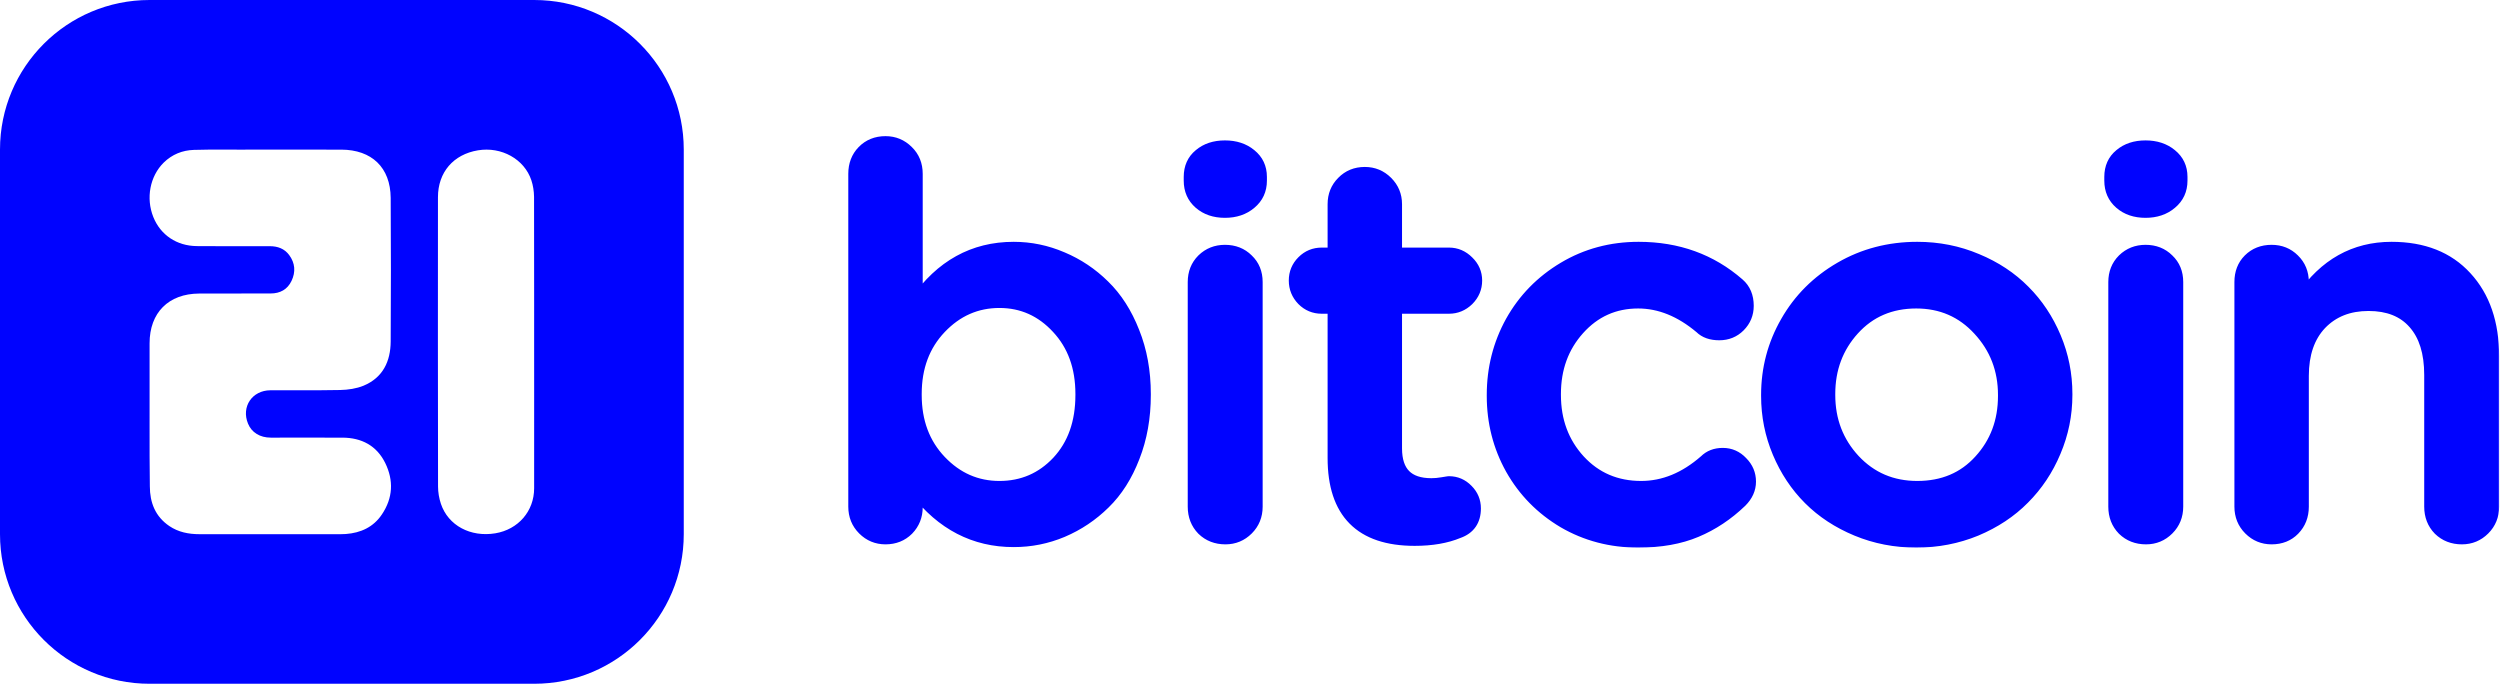
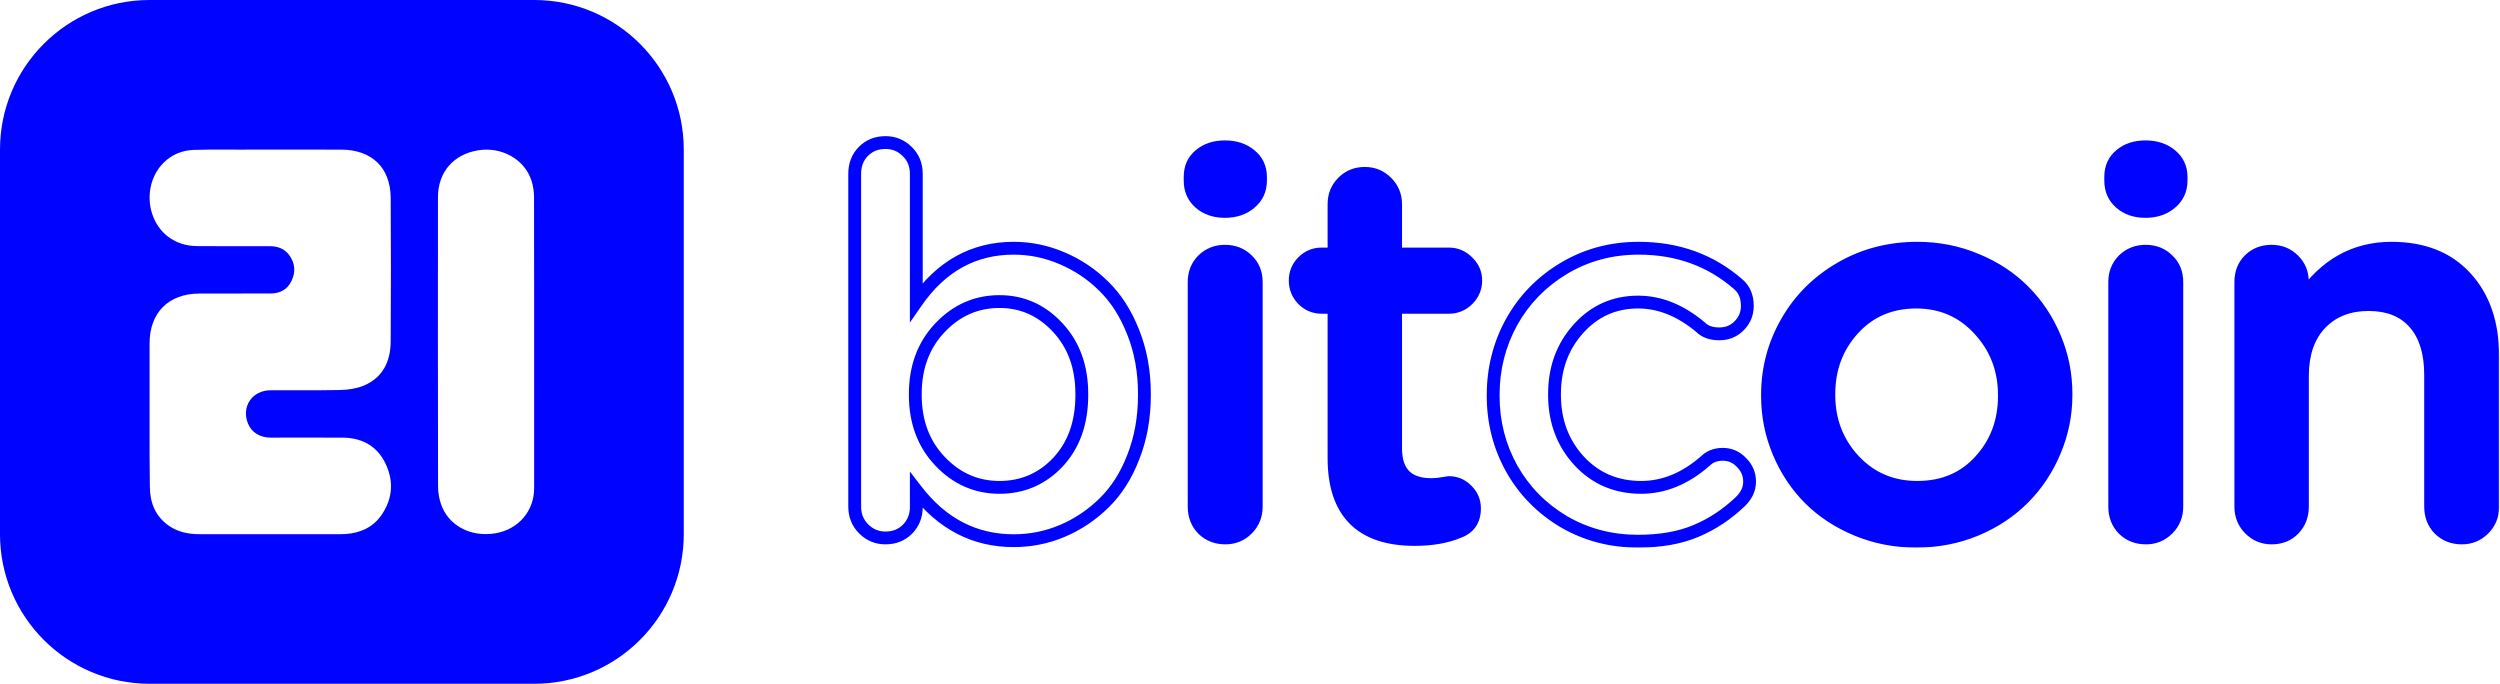
<svg xmlns="http://www.w3.org/2000/svg" width="585" height="160" viewBox="0 0 585 160" fill="none">
  <path fill-rule="evenodd" clip-rule="evenodd" d="M35 0C15.67 0 0 15.67 0 35V125C0 144.33 15.67 160 35 160H125C144.33 160 160 144.33 160 125V35C160 15.67 144.33 0 125 0H35ZM35.002 80.322V96.896C35.002 97.835 35.002 98.774 35.001 99.713C34.998 104.406 34.995 109.098 35.063 113.775C35.063 117.604 36.339 120.866 39.621 123.095C41.748 124.534 44.159 125 46.671 125H79.752C80.157 125 80.542 124.98 80.927 124.959C84.431 124.696 87.389 123.338 89.374 120.36C91.947 116.53 92.149 112.437 90.144 108.344C88.138 104.272 84.613 102.428 80.136 102.408C76.41 102.394 72.692 102.399 68.972 102.403C67.11 102.405 65.248 102.408 63.383 102.408C60.831 102.408 58.886 101.212 58.035 99.125C56.415 95.194 58.987 91.344 63.282 91.324C65.401 91.308 67.518 91.314 69.633 91.32C72.957 91.329 76.28 91.338 79.61 91.263C81.453 91.223 83.398 90.939 85.079 90.25C89.597 88.366 91.4 84.556 91.42 79.876C91.481 68.671 91.501 57.486 91.42 46.281C91.359 39.209 87.004 35.035 79.853 35.015C74.478 35.002 69.103 35.006 63.728 35.011C61.04 35.013 58.353 35.015 55.665 35.015C54.81 35.015 53.955 35.011 53.098 35.008L53.096 35.008C50.522 34.996 47.942 34.985 45.374 35.076C42.68 35.157 40.269 36.13 38.304 38.054C35.083 41.236 34.111 46.362 35.873 50.779C37.555 54.974 41.343 57.547 46.063 57.587C50.332 57.618 54.602 57.614 58.871 57.61C60.294 57.609 61.717 57.608 63.14 57.608C64.963 57.608 66.564 58.175 67.678 59.695C69.055 61.559 69.218 63.626 68.225 65.713C67.273 67.739 65.531 68.671 63.343 68.671C60.547 68.681 57.757 68.681 54.967 68.681H54.961C52.172 68.681 49.383 68.681 46.59 68.691C39.439 68.732 35.002 73.169 35.002 80.322ZM124.992 91.444C124.99 87.642 124.988 83.839 124.988 80.037C124.988 77.2 124.989 74.364 124.99 71.529C124.994 63.026 124.998 54.531 124.968 46.036C124.947 44.74 124.745 43.402 124.34 42.187C122.699 37.222 117.31 34.264 111.841 35.176C106.087 36.128 102.482 40.322 102.482 46.138C102.461 68.69 102.461 91.262 102.502 113.834C102.502 115.192 102.745 116.61 103.17 117.887C104.872 122.972 110.098 125.748 115.892 124.796C121.26 123.904 124.988 119.629 124.988 114.26C125.001 106.654 124.997 99.049 124.992 91.444Z" fill="#0003FF" />
  <mask id="path-2-outside-1_16_918" maskUnits="userSpaceOnUse" x="198" y="31.359" width="387" height="97" fill="black">
    <rect fill="white" x="198" y="31.359" width="387" height="97" />
    <path d="M200 118.555V40.684C200 38.574 200.664 36.836 201.992 35.469C203.359 34.062 205.098 33.359 207.207 33.359C209.199 33.359 210.898 34.062 212.305 35.469C213.711 36.836 214.414 38.574 214.414 40.684V70.684C220.234 62.285 227.832 58.086 237.207 58.086C241.113 58.086 244.883 58.867 248.516 60.43C252.148 61.953 255.391 64.121 258.242 66.934C261.133 69.746 263.438 73.34 265.156 77.715C266.914 82.09 267.793 86.914 267.793 92.188V92.422C267.793 97.695 266.934 102.52 265.215 106.895C263.535 111.27 261.25 114.863 258.359 117.676C255.508 120.488 252.246 122.676 248.574 124.238C244.941 125.762 241.152 126.523 237.207 126.523C228.066 126.523 220.469 122.598 214.414 114.746V118.672C214.414 120.703 213.73 122.422 212.363 123.828C210.996 125.195 209.277 125.879 207.207 125.879C205.215 125.879 203.516 125.176 202.109 123.77C200.703 122.363 200 120.625 200 118.555ZM233.867 114.043C239.297 114.043 243.867 112.07 247.578 108.125C251.289 104.141 253.145 98.906 253.145 92.422V92.188C253.145 85.859 251.27 80.684 247.52 76.66C243.77 72.598 239.219 70.566 233.867 70.566C228.477 70.566 223.848 72.598 219.98 76.66C216.113 80.723 214.18 85.898 214.18 92.188V92.422C214.18 98.711 216.113 103.887 219.98 107.949C223.848 112.012 228.477 114.043 233.867 114.043Z" />
-     <path d="M278.492 42.266V41.387C278.492 39.238 279.254 37.539 280.777 36.289C282.301 35 284.254 34.355 286.637 34.355C289.02 34.355 290.992 35 292.555 36.289C294.156 37.578 294.957 39.277 294.957 41.387V42.266C294.957 44.414 294.156 46.152 292.555 47.48C290.992 48.809 289.02 49.473 286.637 49.473C284.254 49.473 282.301 48.809 280.777 47.48C279.254 46.152 278.492 44.414 278.492 42.266ZM279.43 118.555V65.996C279.43 63.926 280.113 62.207 281.48 60.84C282.887 59.473 284.605 58.789 286.637 58.789C288.746 58.789 290.484 59.473 291.852 60.84C293.258 62.168 293.961 63.887 293.961 65.996V118.555C293.961 120.625 293.258 122.363 291.852 123.77C290.445 125.176 288.746 125.879 286.754 125.879C284.645 125.879 282.887 125.195 281.48 123.828C280.113 122.422 279.43 120.664 279.43 118.555Z" />
-     <path d="M331.027 126.23C318.449 126.23 312.16 119.883 312.16 107.188V71.914H309.289C307.57 71.914 306.105 71.309 304.895 70.098C303.684 68.848 303.078 67.363 303.078 65.644C303.078 63.926 303.684 62.461 304.895 61.25C306.105 60.039 307.57 59.434 309.289 59.434H312.16V47.773C312.16 45.742 312.844 44.043 314.211 42.676C315.578 41.27 317.297 40.566 319.367 40.566C321.359 40.566 323.059 41.27 324.465 42.676C325.871 44.082 326.574 45.781 326.574 47.773V59.434H339.055C340.734 59.434 342.199 60.059 343.449 61.309C344.699 62.52 345.324 63.965 345.324 65.644C345.324 67.363 344.699 68.848 343.449 70.098C342.199 71.309 340.734 71.914 339.055 71.914H326.574V104.902C326.574 110.566 329.367 113.398 334.953 113.398C335.773 113.398 336.633 113.32 337.531 113.164C338.469 113.008 338.977 112.93 339.055 112.93C340.695 112.93 342.102 113.535 343.273 114.746C344.445 115.918 345.031 117.324 345.031 118.965C345.031 121.738 343.762 123.574 341.223 124.473C338.41 125.645 335.012 126.23 331.027 126.23Z" />
    <path d="M383.328 126.641C376.961 126.641 371.16 125.117 365.926 122.07C360.73 118.984 356.668 114.844 353.738 109.648C350.848 104.453 349.402 98.789 349.402 92.656V92.422C349.402 86.25 350.848 80.547 353.738 75.312C356.668 70.078 360.75 65.898 365.984 62.773C371.219 59.648 377.039 58.086 383.445 58.086C392.547 58.086 400.32 60.898 406.766 66.523C408.172 67.734 408.875 69.414 408.875 71.562C408.875 73.398 408.23 74.961 406.941 76.25C405.691 77.5 404.148 78.125 402.312 78.125C400.438 78.125 398.992 77.617 397.977 76.602C393.289 72.656 388.406 70.684 383.328 70.684C377.742 70.684 373.074 72.773 369.324 76.953C365.613 81.094 363.758 86.172 363.758 92.188V92.422C363.758 98.516 365.672 103.652 369.5 107.832C373.328 111.973 378.172 114.043 384.031 114.043C389.344 114.043 394.344 111.992 399.031 107.891C400.086 106.836 401.453 106.309 403.133 106.309C404.852 106.309 406.316 106.953 407.527 108.242C408.777 109.492 409.402 110.977 409.402 112.695C409.402 114.375 408.719 115.898 407.352 117.266C404.188 120.312 400.691 122.637 396.863 124.238C393.074 125.84 388.562 126.641 383.328 126.641Z" />
    <path d="M462.348 123.945C457.973 125.742 453.324 126.641 448.402 126.641C443.48 126.641 438.852 125.742 434.516 123.945C430.18 122.148 426.488 119.727 423.441 116.68C420.395 113.633 417.992 110.02 416.234 105.84C414.477 101.66 413.598 97.266 413.598 92.656V92.422C413.598 86.289 415.102 80.606 418.109 75.371C421.117 70.098 425.316 65.898 430.707 62.773C436.098 59.648 442.074 58.086 448.637 58.086C453.559 58.086 458.188 59.004 462.523 60.84C466.859 62.637 470.551 65.078 473.598 68.164C476.645 71.211 479.047 74.824 480.805 79.004C482.562 83.184 483.441 87.578 483.441 92.188V92.422C483.441 97.031 482.543 101.445 480.746 105.664C478.988 109.844 476.566 113.477 473.48 116.562C470.434 119.648 466.723 122.109 462.348 123.945ZM448.637 114.043C454.691 114.043 459.594 111.973 463.344 107.832C467.133 103.691 469.027 98.633 469.027 92.656V92.422C469.027 86.445 467.055 81.328 463.109 77.07C459.203 72.812 454.301 70.684 448.402 70.684C442.387 70.684 437.465 72.793 433.637 77.012C429.848 81.191 427.953 86.25 427.953 92.188V92.422C427.953 98.398 429.906 103.496 433.812 107.715C437.758 111.934 442.699 114.043 448.637 114.043Z" />
    <path d="M493.906 42.266V41.387C493.906 39.238 494.668 37.539 496.191 36.289C497.715 35 499.668 34.355 502.051 34.355C504.434 34.355 506.406 35 507.969 36.289C509.57 37.578 510.371 39.277 510.371 41.387V42.266C510.371 44.414 509.57 46.152 507.969 47.48C506.406 48.809 504.434 49.473 502.051 49.473C499.668 49.473 497.715 48.809 496.191 47.48C494.668 46.152 493.906 44.414 493.906 42.266ZM494.844 118.555V65.996C494.844 63.926 495.527 62.207 496.895 60.84C498.301 59.473 500.02 58.789 502.051 58.789C504.16 58.789 505.898 59.473 507.266 60.84C508.672 62.168 509.375 63.887 509.375 65.996V118.555C509.375 120.625 508.672 122.363 507.266 123.77C505.859 125.176 504.16 125.879 502.168 125.879C500.059 125.879 498.301 125.195 496.895 123.828C495.527 122.422 494.844 120.664 494.844 118.555Z" />
    <path d="M524.352 118.555V65.996C524.352 63.887 525.016 62.168 526.344 60.84C527.711 59.473 529.449 58.789 531.559 58.789C533.59 58.789 535.289 59.473 536.656 60.84C538.062 62.207 538.766 63.926 538.766 65.996V69.746C544.039 61.973 550.992 58.086 559.625 58.086C567.008 58.086 572.789 60.371 576.969 64.941C581.188 69.512 583.297 75.664 583.297 83.398V118.555C583.297 120.625 582.594 122.363 581.188 123.77C579.781 125.176 578.082 125.879 576.09 125.879C573.98 125.879 572.223 125.195 570.816 123.828C569.449 122.422 568.766 120.664 568.766 118.555V87.734C568.766 82.461 567.496 78.398 564.957 75.547C562.457 72.695 558.883 71.269 554.234 71.269C549.586 71.269 545.836 72.754 542.984 75.723C540.172 78.691 538.766 82.773 538.766 87.969V118.555C538.766 120.664 538.082 122.422 536.715 123.828C535.387 125.195 533.668 125.879 531.559 125.879C529.566 125.879 527.867 125.176 526.461 123.77C525.055 122.363 524.352 120.625 524.352 118.555Z" />
  </mask>
-   <path d="M200 118.555V40.684C200 38.574 200.664 36.836 201.992 35.469C203.359 34.062 205.098 33.359 207.207 33.359C209.199 33.359 210.898 34.062 212.305 35.469C213.711 36.836 214.414 38.574 214.414 40.684V70.684C220.234 62.285 227.832 58.086 237.207 58.086C241.113 58.086 244.883 58.867 248.516 60.43C252.148 61.953 255.391 64.121 258.242 66.934C261.133 69.746 263.438 73.34 265.156 77.715C266.914 82.09 267.793 86.914 267.793 92.188V92.422C267.793 97.695 266.934 102.52 265.215 106.895C263.535 111.27 261.25 114.863 258.359 117.676C255.508 120.488 252.246 122.676 248.574 124.238C244.941 125.762 241.152 126.523 237.207 126.523C228.066 126.523 220.469 122.598 214.414 114.746V118.672C214.414 120.703 213.73 122.422 212.363 123.828C210.996 125.195 209.277 125.879 207.207 125.879C205.215 125.879 203.516 125.176 202.109 123.77C200.703 122.363 200 120.625 200 118.555ZM233.867 114.043C239.297 114.043 243.867 112.07 247.578 108.125C251.289 104.141 253.145 98.906 253.145 92.422V92.188C253.145 85.859 251.27 80.684 247.52 76.66C243.77 72.598 239.219 70.566 233.867 70.566C228.477 70.566 223.848 72.598 219.98 76.66C216.113 80.723 214.18 85.898 214.18 92.188V92.422C214.18 98.711 216.113 103.887 219.98 107.949C223.848 112.012 228.477 114.043 233.867 114.043Z" fill="#0003FF" />
  <path d="M278.492 42.266V41.387C278.492 39.238 279.254 37.539 280.777 36.289C282.301 35 284.254 34.355 286.637 34.355C289.02 34.355 290.992 35 292.555 36.289C294.156 37.578 294.957 39.277 294.957 41.387V42.266C294.957 44.414 294.156 46.152 292.555 47.48C290.992 48.809 289.02 49.473 286.637 49.473C284.254 49.473 282.301 48.809 280.777 47.48C279.254 46.152 278.492 44.414 278.492 42.266ZM279.43 118.555V65.996C279.43 63.926 280.113 62.207 281.48 60.84C282.887 59.473 284.605 58.789 286.637 58.789C288.746 58.789 290.484 59.473 291.852 60.84C293.258 62.168 293.961 63.887 293.961 65.996V118.555C293.961 120.625 293.258 122.363 291.852 123.77C290.445 125.176 288.746 125.879 286.754 125.879C284.645 125.879 282.887 125.195 281.48 123.828C280.113 122.422 279.43 120.664 279.43 118.555Z" fill="#0003FF" />
  <path d="M331.027 126.23C318.449 126.23 312.16 119.883 312.16 107.188V71.914H309.289C307.57 71.914 306.105 71.309 304.895 70.098C303.684 68.848 303.078 67.363 303.078 65.644C303.078 63.926 303.684 62.461 304.895 61.25C306.105 60.039 307.57 59.434 309.289 59.434H312.16V47.773C312.16 45.742 312.844 44.043 314.211 42.676C315.578 41.27 317.297 40.566 319.367 40.566C321.359 40.566 323.059 41.27 324.465 42.676C325.871 44.082 326.574 45.781 326.574 47.773V59.434H339.055C340.734 59.434 342.199 60.059 343.449 61.309C344.699 62.52 345.324 63.965 345.324 65.644C345.324 67.363 344.699 68.848 343.449 70.098C342.199 71.309 340.734 71.914 339.055 71.914H326.574V104.902C326.574 110.566 329.367 113.398 334.953 113.398C335.773 113.398 336.633 113.32 337.531 113.164C338.469 113.008 338.977 112.93 339.055 112.93C340.695 112.93 342.102 113.535 343.273 114.746C344.445 115.918 345.031 117.324 345.031 118.965C345.031 121.738 343.762 123.574 341.223 124.473C338.41 125.645 335.012 126.23 331.027 126.23Z" fill="#0003FF" />
-   <path d="M383.328 126.641C376.961 126.641 371.16 125.117 365.926 122.07C360.73 118.984 356.668 114.844 353.738 109.648C350.848 104.453 349.402 98.789 349.402 92.656V92.422C349.402 86.25 350.848 80.547 353.738 75.312C356.668 70.078 360.75 65.898 365.984 62.773C371.219 59.648 377.039 58.086 383.445 58.086C392.547 58.086 400.32 60.898 406.766 66.523C408.172 67.734 408.875 69.414 408.875 71.562C408.875 73.398 408.23 74.961 406.941 76.25C405.691 77.5 404.148 78.125 402.312 78.125C400.438 78.125 398.992 77.617 397.977 76.602C393.289 72.656 388.406 70.684 383.328 70.684C377.742 70.684 373.074 72.773 369.324 76.953C365.613 81.094 363.758 86.172 363.758 92.188V92.422C363.758 98.516 365.672 103.652 369.5 107.832C373.328 111.973 378.172 114.043 384.031 114.043C389.344 114.043 394.344 111.992 399.031 107.891C400.086 106.836 401.453 106.309 403.133 106.309C404.852 106.309 406.316 106.953 407.527 108.242C408.777 109.492 409.402 110.977 409.402 112.695C409.402 114.375 408.719 115.898 407.352 117.266C404.188 120.312 400.691 122.637 396.863 124.238C393.074 125.84 388.562 126.641 383.328 126.641Z" fill="#0003FF" />
  <path d="M462.348 123.945C457.973 125.742 453.324 126.641 448.402 126.641C443.48 126.641 438.852 125.742 434.516 123.945C430.18 122.148 426.488 119.727 423.441 116.68C420.395 113.633 417.992 110.02 416.234 105.84C414.477 101.66 413.598 97.266 413.598 92.656V92.422C413.598 86.289 415.102 80.606 418.109 75.371C421.117 70.098 425.316 65.898 430.707 62.773C436.098 59.648 442.074 58.086 448.637 58.086C453.559 58.086 458.188 59.004 462.523 60.84C466.859 62.637 470.551 65.078 473.598 68.164C476.645 71.211 479.047 74.824 480.805 79.004C482.562 83.184 483.441 87.578 483.441 92.188V92.422C483.441 97.031 482.543 101.445 480.746 105.664C478.988 109.844 476.566 113.477 473.48 116.562C470.434 119.648 466.723 122.109 462.348 123.945ZM448.637 114.043C454.691 114.043 459.594 111.973 463.344 107.832C467.133 103.691 469.027 98.633 469.027 92.656V92.422C469.027 86.445 467.055 81.328 463.109 77.07C459.203 72.812 454.301 70.684 448.402 70.684C442.387 70.684 437.465 72.793 433.637 77.012C429.848 81.191 427.953 86.25 427.953 92.188V92.422C427.953 98.398 429.906 103.496 433.812 107.715C437.758 111.934 442.699 114.043 448.637 114.043Z" fill="#0003FF" />
  <path d="M493.906 42.266V41.387C493.906 39.238 494.668 37.539 496.191 36.289C497.715 35 499.668 34.355 502.051 34.355C504.434 34.355 506.406 35 507.969 36.289C509.57 37.578 510.371 39.277 510.371 41.387V42.266C510.371 44.414 509.57 46.152 507.969 47.48C506.406 48.809 504.434 49.473 502.051 49.473C499.668 49.473 497.715 48.809 496.191 47.48C494.668 46.152 493.906 44.414 493.906 42.266ZM494.844 118.555V65.996C494.844 63.926 495.527 62.207 496.895 60.84C498.301 59.473 500.02 58.789 502.051 58.789C504.16 58.789 505.898 59.473 507.266 60.84C508.672 62.168 509.375 63.887 509.375 65.996V118.555C509.375 120.625 508.672 122.363 507.266 123.77C505.859 125.176 504.16 125.879 502.168 125.879C500.059 125.879 498.301 125.195 496.895 123.828C495.527 122.422 494.844 120.664 494.844 118.555Z" fill="#0003FF" />
  <path d="M524.352 118.555V65.996C524.352 63.887 525.016 62.168 526.344 60.84C527.711 59.473 529.449 58.789 531.559 58.789C533.59 58.789 535.289 59.473 536.656 60.84C538.062 62.207 538.766 63.926 538.766 65.996V69.746C544.039 61.973 550.992 58.086 559.625 58.086C567.008 58.086 572.789 60.371 576.969 64.941C581.188 69.512 583.297 75.664 583.297 83.398V118.555C583.297 120.625 582.594 122.363 581.188 123.77C579.781 125.176 578.082 125.879 576.09 125.879C573.98 125.879 572.223 125.195 570.816 123.828C569.449 122.422 568.766 120.664 568.766 118.555V87.734C568.766 82.461 567.496 78.398 564.957 75.547C562.457 72.695 558.883 71.269 554.234 71.269C549.586 71.269 545.836 72.754 542.984 75.723C540.172 78.691 538.766 82.773 538.766 87.969V118.555C538.766 120.664 538.082 122.422 536.715 123.828C535.387 125.195 533.668 125.879 531.559 125.879C529.566 125.879 527.867 125.176 526.461 123.77C525.055 122.363 524.352 120.625 524.352 118.555Z" fill="#0003FF" />
  <path d="M201.992 35.469L200.917 34.423L200.916 34.424L201.992 35.469ZM212.305 35.469L211.244 36.529L211.251 36.537L211.259 36.544L212.305 35.469ZM214.414 70.684H212.914V75.481L215.647 71.538L214.414 70.684ZM248.516 60.43L247.923 61.808L247.936 61.813L248.516 60.43ZM258.242 66.934L257.189 68.002L257.196 68.009L258.242 66.934ZM265.156 77.715L263.76 78.263L263.764 78.274L265.156 77.715ZM265.215 106.895L263.819 106.346L263.815 106.357L265.215 106.895ZM258.359 117.676L257.313 116.601L257.306 116.608L258.359 117.676ZM248.574 124.238L249.154 125.622L249.162 125.619L248.574 124.238ZM214.414 114.746L215.602 113.83L212.914 110.345V114.746H214.414ZM212.363 123.828L213.424 124.889L213.431 124.881L213.439 124.874L212.363 123.828ZM247.578 108.125L248.671 109.153L248.676 109.147L247.578 108.125ZM247.52 76.66L246.417 77.678L246.422 77.683L247.52 76.66ZM280.777 36.289L281.729 37.449L281.738 37.441L281.746 37.434L280.777 36.289ZM292.555 36.289L291.6 37.446L291.607 37.452L291.614 37.458L292.555 36.289ZM292.555 47.48L291.597 46.326L291.59 46.332L291.583 46.338L292.555 47.48ZM281.48 60.84L280.435 59.764L280.427 59.772L280.42 59.779L281.48 60.84ZM291.852 60.84L290.791 61.901L290.806 61.916L290.822 61.93L291.852 60.84ZM281.48 123.828L280.405 124.874L280.42 124.889L280.435 124.904L281.48 123.828ZM312.16 71.914H313.66V70.414H312.16V71.914ZM304.895 70.098L303.817 71.141L303.825 71.15L303.834 71.158L304.895 70.098ZM312.16 59.434V60.934H313.66V59.434H312.16ZM314.211 42.676L315.272 43.736L315.279 43.729L315.286 43.721L314.211 42.676ZM326.574 59.434H325.074V60.934H326.574V59.434ZM343.449 61.309L342.389 62.369L342.397 62.378L342.406 62.386L343.449 61.309ZM343.449 70.098L344.493 71.175L344.501 71.167L344.51 71.158L343.449 70.098ZM326.574 71.914V70.414H325.074V71.914H326.574ZM337.531 113.164L337.285 111.684L337.274 111.686L337.531 113.164ZM343.273 114.746L342.196 115.789L342.204 115.798L342.213 115.807L343.273 114.746ZM341.223 124.473L340.722 123.059L340.684 123.072L340.646 123.088L341.223 124.473ZM365.926 122.07L365.16 123.36L365.171 123.367L365.926 122.07ZM353.738 109.648L352.427 110.378L352.432 110.385L353.738 109.648ZM353.738 75.312L352.429 74.58L352.425 74.587L353.738 75.312ZM406.766 66.523L405.779 67.654L405.787 67.66L406.766 66.523ZM397.977 76.602L399.037 75.541L398.992 75.495L398.942 75.454L397.977 76.602ZM369.324 76.953L368.208 75.951L368.207 75.952L369.324 76.953ZM369.5 107.832L368.394 108.845L368.399 108.85L369.5 107.832ZM399.031 107.891L400.019 109.019L400.057 108.987L400.092 108.951L399.031 107.891ZM407.527 108.242L406.434 109.269L406.45 109.286L406.467 109.303L407.527 108.242ZM407.352 117.266L408.392 118.346L408.402 118.336L408.412 118.326L407.352 117.266ZM396.863 124.238L396.284 122.854L396.279 122.857L396.863 124.238ZM462.348 123.945L462.918 125.333L462.928 125.328L462.348 123.945ZM418.109 75.371L419.41 76.118L419.412 76.114L418.109 75.371ZM462.523 60.84L461.939 62.221L461.949 62.226L462.523 60.84ZM473.598 68.164L472.53 69.218L472.537 69.225L473.598 68.164ZM480.746 105.664L479.366 105.076L479.363 105.083L480.746 105.664ZM473.48 116.562L472.42 115.502L472.413 115.509L473.48 116.562ZM463.344 107.832L462.237 106.819L462.232 106.825L463.344 107.832ZM463.109 77.07L462.004 78.084L462.009 78.09L463.109 77.07ZM433.637 77.012L432.526 76.004L432.525 76.004L433.637 77.012ZM433.812 107.715L432.712 108.734L432.717 108.739L433.812 107.715ZM496.191 36.289L497.143 37.449L497.152 37.441L497.16 37.434L496.191 36.289ZM507.969 36.289L507.014 37.446L507.021 37.452L507.028 37.458L507.969 36.289ZM507.969 47.48L507.011 46.326L507.004 46.332L506.997 46.338L507.969 47.48ZM496.895 60.84L495.849 59.764L495.841 59.772L495.834 59.779L496.895 60.84ZM507.266 60.84L506.205 61.901L506.22 61.916L506.236 61.93L507.266 60.84ZM496.895 123.828L495.819 124.874L495.834 124.889L495.849 124.904L496.895 123.828ZM536.656 60.84L535.596 61.901L535.603 61.908L535.611 61.915L536.656 60.84ZM538.766 69.746H537.266V74.629L540.007 70.588L538.766 69.746ZM576.969 64.941L575.862 65.954L575.867 65.959L576.969 64.941ZM570.816 123.828L569.741 124.874L569.756 124.889L569.771 124.904L570.816 123.828ZM564.957 75.547L563.829 76.536L563.837 76.544L564.957 75.547ZM542.984 75.723L541.903 74.683L541.895 74.691L542.984 75.723ZM536.715 123.828L535.639 122.783L535.639 122.783L536.715 123.828ZM201.5 118.555V40.684H198.5V118.555H201.5ZM201.5 40.684C201.5 38.919 202.042 37.57 203.068 36.514L200.916 34.424C199.286 36.102 198.5 38.229 198.5 40.684H201.5ZM203.068 36.514C204.13 35.422 205.469 34.859 207.207 34.859V31.859C204.726 31.859 202.589 32.703 200.917 34.423L203.068 36.514ZM207.207 34.859C208.802 34.859 210.12 35.405 211.244 36.529L213.365 34.408C211.677 32.72 209.596 31.859 207.207 31.859V34.859ZM211.259 36.544C212.351 37.606 212.914 38.945 212.914 40.684H215.914C215.914 38.203 215.071 36.066 213.35 34.393L211.259 36.544ZM212.914 40.684V70.684H215.914V40.684H212.914ZM215.647 71.538C221.217 63.501 228.374 59.586 237.207 59.586V56.586C227.29 56.586 219.252 61.069 213.181 69.829L215.647 71.538ZM237.207 59.586C240.907 59.586 244.475 60.325 247.923 61.808L249.108 59.052C245.291 57.41 241.32 56.586 237.207 56.586V59.586ZM247.936 61.813C251.389 63.261 254.471 65.321 257.189 68.001L259.296 65.866C256.31 62.921 252.908 60.645 249.096 59.046L247.936 61.813ZM257.196 68.009C259.911 70.65 262.107 74.054 263.76 78.263L266.552 77.166C264.768 72.626 262.355 68.842 259.288 65.859L257.196 68.009ZM263.764 78.274C265.443 82.451 266.293 87.083 266.293 92.188H269.293C269.293 86.745 268.385 81.728 266.548 77.156L263.764 78.274ZM266.293 92.188V92.422H269.293V92.188H266.293ZM266.293 92.422C266.293 97.53 265.461 102.166 263.819 106.346L266.611 107.443C268.406 102.873 269.293 97.86 269.293 92.422H266.293ZM263.815 106.357C262.2 110.562 260.025 113.962 257.313 116.601L259.405 118.751C262.475 115.764 264.87 111.977 266.615 107.432L263.815 106.357ZM257.306 116.608C254.588 119.288 251.485 121.37 247.987 122.858L249.162 125.619C253.008 123.982 256.427 121.688 259.413 118.744L257.306 116.608ZM247.994 122.855C244.545 124.301 240.953 125.023 237.207 125.023V128.023C241.351 128.023 245.338 127.222 249.154 125.622L247.994 122.855ZM237.207 125.023C228.575 125.023 221.4 121.349 215.602 113.83L213.226 115.662C219.537 123.846 227.558 128.023 237.207 128.023V125.023ZM212.914 114.746V118.672H215.914V114.746H212.914ZM212.914 118.672C212.914 120.328 212.372 121.667 211.288 122.783L213.439 124.874C215.089 123.177 215.914 121.078 215.914 118.672H212.914ZM211.303 122.767C210.238 123.832 208.911 124.379 207.207 124.379V127.379C209.644 127.379 211.754 126.559 213.424 124.889L211.303 122.767ZM207.207 124.379C205.612 124.379 204.294 123.833 203.17 122.709L201.049 124.83C202.737 126.518 204.818 127.379 207.207 127.379V124.379ZM203.17 122.709C202.058 121.597 201.5 120.245 201.5 118.555H198.5C198.5 121.005 199.349 123.13 201.049 124.83L203.17 122.709ZM233.867 115.543C239.709 115.543 244.676 113.4 248.671 109.153L246.486 107.097C243.059 110.74 238.884 112.543 233.867 112.543V115.543ZM248.676 109.147C252.693 104.834 254.645 99.209 254.645 92.422H251.645C251.645 98.604 249.885 103.447 246.48 107.103L248.676 109.147ZM254.645 92.422V92.188H251.645V92.422H254.645ZM254.645 92.188C254.645 85.541 252.665 79.98 248.617 75.637L246.422 77.683C249.874 81.387 251.645 86.178 251.645 92.188H254.645ZM248.622 75.643C244.598 71.284 239.653 69.066 233.867 69.066V72.066C238.785 72.066 242.941 73.911 246.417 77.678L248.622 75.643ZM233.867 69.066C228.048 69.066 223.031 71.279 218.894 75.626L221.067 77.694C224.664 73.916 228.906 72.066 233.867 72.066V69.066ZM218.894 75.626C214.728 80.002 212.68 85.564 212.68 92.188H215.68C215.68 86.233 217.498 81.443 221.067 77.694L218.894 75.626ZM212.68 92.188V92.422H215.68V92.188H212.68ZM212.68 92.422C212.68 99.045 214.728 104.607 218.894 108.983L221.067 106.915C217.498 103.166 215.68 98.376 215.68 92.422H212.68ZM218.894 108.983C223.031 113.33 228.048 115.543 233.867 115.543V112.543C228.906 112.543 224.664 110.694 221.067 106.915L218.894 108.983ZM279.992 42.266V41.387H276.992V42.266H279.992ZM279.992 41.387C279.992 39.641 280.587 38.386 281.729 37.449L279.826 35.13C277.921 36.692 276.992 38.835 276.992 41.387H279.992ZM281.746 37.434C282.949 36.417 284.537 35.855 286.637 35.855V32.855C283.971 32.855 281.653 33.583 279.808 35.144L281.746 37.434ZM286.637 35.855C288.736 35.855 290.352 36.416 291.6 37.446L293.509 35.132C291.632 33.584 289.304 32.855 286.637 32.855V35.855ZM291.614 37.458C292.851 38.453 293.457 39.718 293.457 41.387H296.457C296.457 38.837 295.461 36.703 293.495 35.12L291.614 37.458ZM293.457 41.387V42.266H296.457V41.387H293.457ZM293.457 42.266C293.457 43.984 292.842 45.293 291.597 46.326L293.512 48.635C295.47 47.011 296.457 44.844 296.457 42.266H293.457ZM291.583 46.338C290.335 47.399 288.724 47.973 286.637 47.973V50.973C289.315 50.973 291.649 50.219 293.526 48.623L291.583 46.338ZM286.637 47.973C284.548 47.973 282.966 47.398 281.763 46.35L279.792 48.611C281.636 50.219 283.96 50.973 286.637 50.973V47.973ZM281.763 46.35C280.589 45.326 279.992 44.012 279.992 42.266H276.992C276.992 44.817 277.919 46.978 279.792 48.611L281.763 46.35ZM280.93 118.555V65.996H277.93V118.555H280.93ZM280.93 65.996C280.93 64.292 281.477 62.965 282.541 61.901L280.42 59.779C278.75 61.449 277.93 63.559 277.93 65.996H280.93ZM282.526 61.915C283.641 60.831 284.98 60.289 286.637 60.289V57.289C284.23 57.289 282.132 58.114 280.435 59.764L282.526 61.915ZM286.637 60.289C288.388 60.289 289.732 60.842 290.791 61.901L292.912 59.779C291.237 58.104 289.104 57.289 286.637 57.289V60.289ZM290.822 61.93C291.899 62.948 292.461 64.258 292.461 65.996H295.461C295.461 63.516 294.617 61.388 292.881 59.749L290.822 61.93ZM292.461 65.996V118.555H295.461V65.996H292.461ZM292.461 118.555C292.461 120.245 291.903 121.597 290.791 122.709L292.912 124.83C294.612 123.13 295.461 121.005 295.461 118.555H292.461ZM290.791 122.709C289.667 123.833 288.349 124.379 286.754 124.379V127.379C289.143 127.379 291.224 126.518 292.912 124.83L290.791 122.709ZM286.754 124.379C285.003 124.379 283.63 123.826 282.526 122.753L280.435 124.904C282.144 126.565 284.286 127.379 286.754 127.379V124.379ZM282.556 122.783C281.483 121.679 280.93 120.306 280.93 118.555H277.93C277.93 121.022 278.744 123.165 280.405 124.874L282.556 122.783ZM331.027 124.73C324.973 124.73 320.707 123.204 317.943 120.414C315.175 117.621 313.66 113.307 313.66 107.188H310.66C310.66 113.763 312.289 118.971 315.811 122.525C319.336 126.083 324.504 127.73 331.027 127.73V124.73ZM313.66 107.188V71.914H310.66V107.188H313.66ZM312.16 70.414H309.289V73.414H312.16V70.414ZM309.289 70.414C307.967 70.414 306.884 69.966 305.955 69.037L303.834 71.158C305.327 72.652 307.174 73.414 309.289 73.414V70.414ZM305.972 69.054C305.028 68.08 304.578 66.968 304.578 65.644H301.578C301.578 67.758 302.339 69.615 303.817 71.141L305.972 69.054ZM304.578 65.644C304.578 64.322 305.027 63.239 305.955 62.311L303.834 60.189C302.34 61.683 301.578 63.53 301.578 65.644H304.578ZM305.955 62.311C306.884 61.382 307.967 60.934 309.289 60.934V57.934C307.174 57.934 305.327 58.696 303.834 60.189L305.955 62.311ZM309.289 60.934H312.16V57.934H309.289V60.934ZM313.66 59.434V47.773H310.66V59.434H313.66ZM313.66 47.773C313.66 46.118 314.201 44.807 315.272 43.736L313.15 41.615C311.486 43.279 310.66 45.367 310.66 47.773H313.66ZM315.286 43.721C316.354 42.623 317.677 42.066 319.367 42.066V39.066C316.917 39.066 314.802 39.916 313.135 41.63L315.286 43.721ZM319.367 42.066C320.962 42.066 322.28 42.612 323.404 43.736L325.526 41.615C323.837 39.927 321.756 39.066 319.367 39.066V42.066ZM323.404 43.736C324.529 44.861 325.074 46.178 325.074 47.773H328.074C328.074 45.384 327.214 43.303 325.526 41.615L323.404 43.736ZM325.074 47.773V59.434H328.074V47.773H325.074ZM326.574 60.934H339.055V57.934H326.574V60.934ZM339.055 60.934C340.314 60.934 341.403 61.384 342.389 62.369L344.51 60.248C342.995 58.733 341.155 57.934 339.055 57.934V60.934ZM342.406 62.386C343.376 63.326 343.824 64.387 343.824 65.644H346.824C346.824 63.543 346.023 61.713 344.493 60.231L342.406 62.386ZM343.824 65.644C343.824 66.953 343.366 68.059 342.389 69.037L344.51 71.158C346.032 69.636 346.824 67.774 346.824 65.644H343.824ZM342.406 69.02C341.424 69.971 340.329 70.414 339.055 70.414V73.414C341.139 73.414 342.974 72.646 344.493 71.175L342.406 69.02ZM339.055 70.414H326.574V73.414H339.055V70.414ZM325.074 71.914V104.902H328.074V71.914H325.074ZM325.074 104.902C325.074 107.96 325.829 110.53 327.601 112.328C329.377 114.129 331.924 114.898 334.953 114.898V111.898C332.397 111.898 330.754 111.252 329.737 110.221C328.716 109.186 328.074 107.508 328.074 104.902H325.074ZM334.953 114.898C335.869 114.898 336.814 114.811 337.788 114.642L337.274 111.686C336.451 111.829 335.678 111.898 334.953 111.898V114.898ZM337.778 114.644C338.245 114.566 338.599 114.508 338.843 114.471C338.966 114.452 339.055 114.439 339.114 114.431C339.144 114.427 339.158 114.426 339.162 114.425C339.185 114.423 339.132 114.43 339.055 114.43V111.43C338.914 111.43 338.757 111.452 338.717 111.457C338.629 111.469 338.518 111.486 338.387 111.506C338.124 111.546 337.755 111.606 337.285 111.684L337.778 114.644ZM339.055 114.43C340.277 114.43 341.298 114.861 342.196 115.789L344.351 113.703C342.906 112.209 341.114 111.43 339.055 111.43V114.43ZM342.213 115.807C343.107 116.701 343.531 117.727 343.531 118.965H346.531C346.531 116.922 345.784 115.135 344.334 113.685L342.213 115.807ZM343.531 118.965C343.531 120.121 343.269 120.956 342.845 121.569C342.424 122.177 341.757 122.692 340.722 123.059L341.723 125.887C343.227 125.355 344.464 124.502 345.313 123.275C346.159 122.051 346.531 120.582 346.531 118.965H343.531ZM340.646 123.088C338.063 124.164 334.872 124.73 331.027 124.73V127.73C335.152 127.73 338.757 127.125 341.8 125.857L340.646 123.088ZM383.328 125.141C377.212 125.141 371.674 123.681 366.68 120.774L365.171 123.367C370.647 126.554 376.71 128.141 383.328 128.141V125.141ZM366.692 120.781C361.719 117.827 357.844 113.875 355.045 108.912L352.432 110.385C355.492 115.812 359.742 120.142 365.16 123.36L366.692 120.781ZM355.049 108.919C352.287 103.954 350.902 98.542 350.902 92.656H347.902C347.902 99.036 349.409 104.952 352.428 110.378L355.049 108.919ZM350.902 92.656V92.422H347.902V92.656H350.902ZM350.902 92.422C350.902 86.495 352.287 81.043 355.051 76.038L352.425 74.587C349.408 80.051 347.902 86.005 347.902 92.422H350.902ZM355.047 76.045C357.846 71.044 361.741 67.054 366.753 64.061L365.215 61.486C359.759 64.743 355.489 69.112 352.429 74.58L355.047 76.045ZM366.753 64.061C371.743 61.082 377.295 59.586 383.445 59.586V56.586C376.783 56.586 370.694 58.215 365.215 61.486L366.753 64.061ZM383.445 59.586C392.209 59.586 399.626 62.283 405.779 67.654L407.752 65.393C401.015 59.514 392.884 56.586 383.445 56.586V59.586ZM405.787 67.66C406.808 68.54 407.375 69.774 407.375 71.562H410.375C410.375 69.054 409.535 66.929 407.744 65.387L405.787 67.66ZM407.375 71.562C407.375 73.004 406.886 74.184 405.881 75.189L408.002 77.311C409.575 75.738 410.375 73.793 410.375 71.562H407.375ZM405.881 75.189C404.924 76.146 403.768 76.625 402.312 76.625V79.625C404.529 79.625 406.459 78.854 408.002 77.311L405.881 75.189ZM402.312 76.625C400.709 76.625 399.693 76.197 399.037 75.541L396.916 77.662C398.291 79.037 400.166 79.625 402.312 79.625V76.625ZM398.942 75.454C394.043 71.33 388.829 69.184 383.328 69.184V72.184C387.984 72.184 392.535 73.983 397.011 77.749L398.942 75.454ZM383.328 69.184C377.314 69.184 372.241 71.457 368.208 75.951L370.441 77.955C373.908 74.09 378.171 72.184 383.328 72.184V69.184ZM368.207 75.952C364.229 80.391 362.258 85.835 362.258 92.188H365.258C365.258 86.508 366.998 81.796 370.441 77.954L368.207 75.952ZM362.258 92.188V92.422H365.258V92.188H362.258ZM362.258 92.422C362.258 98.86 364.292 104.367 368.394 108.845L370.606 106.819C367.051 102.938 365.258 98.171 365.258 92.422H362.258ZM368.399 108.85C372.523 113.311 377.772 115.543 384.031 115.543V112.543C378.572 112.543 374.133 110.634 370.601 106.814L368.399 108.85ZM384.031 115.543C389.768 115.543 395.108 113.317 400.019 109.019L398.043 106.762C393.58 110.668 388.919 112.543 384.031 112.543V115.543ZM400.092 108.951C400.829 108.214 401.796 107.809 403.133 107.809V104.809C401.11 104.809 399.343 105.457 397.971 106.83L400.092 108.951ZM403.133 107.809C404.424 107.809 405.497 108.272 406.434 109.269L408.621 107.215C407.135 105.634 405.279 104.809 403.133 104.809V107.809ZM406.467 109.303C407.444 110.281 407.902 111.387 407.902 112.695H410.902C410.902 110.566 410.11 108.704 408.588 107.182L406.467 109.303ZM407.902 112.695C407.902 113.916 407.423 115.073 406.291 116.205L408.412 118.326C410.015 116.724 410.902 114.834 410.902 112.695H407.902ZM406.311 116.185C403.273 119.111 399.931 121.329 396.284 122.855L397.442 125.622C401.451 123.945 405.102 121.514 408.392 118.346L406.311 116.185ZM396.279 122.857C392.718 124.362 388.414 125.141 383.328 125.141V128.141C388.711 128.141 393.431 127.318 397.447 125.62L396.279 122.857ZM461.778 122.558C457.591 124.277 453.137 125.141 448.402 125.141V128.141C453.512 128.141 458.354 127.207 462.918 125.333L461.778 122.558ZM448.402 125.141C443.668 125.141 439.235 124.277 435.09 122.56L433.941 125.331C438.468 127.207 443.293 128.141 448.402 128.141V125.141ZM435.09 122.56C430.92 120.831 427.398 118.515 424.502 115.619L422.381 117.74C425.579 120.938 429.44 123.466 433.941 125.331L435.09 122.56ZM424.502 115.619C421.6 112.717 419.304 109.268 417.617 105.258L414.852 106.421C416.681 110.771 419.189 114.549 422.381 117.74L424.502 115.619ZM417.617 105.258C415.938 101.266 415.098 97.069 415.098 92.656H412.098C412.098 97.462 413.015 102.054 414.852 106.421L417.617 105.258ZM415.098 92.656V92.422H412.098V92.656H415.098ZM415.098 92.422C415.098 86.547 416.535 81.122 419.41 76.118L416.809 74.624C413.668 80.089 412.098 86.031 412.098 92.422H415.098ZM419.412 76.114C422.285 71.077 426.292 67.067 431.459 64.071L429.955 61.476C424.341 64.73 419.949 69.118 416.806 74.628L419.412 76.114ZM431.459 64.071C436.609 61.086 442.324 59.586 448.637 59.586V56.586C441.825 56.586 435.586 58.211 429.955 61.476L431.459 64.071ZM448.637 59.586C453.367 59.586 457.796 60.467 461.939 62.221L463.108 59.459C458.579 57.541 453.75 56.586 448.637 56.586V59.586ZM461.949 62.226C466.116 63.952 469.635 66.286 472.53 69.218L474.665 67.11C471.466 63.87 467.603 61.321 463.098 59.454L461.949 62.226ZM472.537 69.225C475.439 72.127 477.735 75.575 479.422 79.585L482.187 78.422C480.358 74.073 477.85 70.295 474.658 67.103L472.537 69.225ZM479.422 79.585C481.101 83.578 481.941 87.774 481.941 92.188H484.941C484.941 87.382 484.024 82.789 482.187 78.422L479.422 79.585ZM481.941 92.188V92.422H484.941V92.188H481.941ZM481.941 92.422C481.941 96.83 481.083 101.044 479.366 105.076L482.126 106.252C484.003 101.846 484.941 97.232 484.941 92.422H481.941ZM479.363 105.083C477.678 109.09 475.363 112.559 472.42 115.502L474.541 117.623C477.77 114.395 480.299 110.597 482.129 106.246L479.363 105.083ZM472.413 115.509C469.518 118.441 465.977 120.796 461.767 122.562L462.928 125.328C467.468 123.423 471.349 120.856 474.548 117.616L472.413 115.509ZM448.637 115.543C455.075 115.543 460.396 113.322 464.456 108.839L462.232 106.825C458.792 110.623 454.308 112.543 448.637 112.543V115.543ZM464.45 108.845C468.51 104.409 470.527 98.981 470.527 92.656H467.527C467.527 98.285 465.756 102.974 462.237 106.819L464.45 108.845ZM470.527 92.656V92.422H467.527V92.656H470.527ZM470.527 92.422C470.527 86.08 468.42 80.595 464.21 76.051L462.009 78.09C465.689 82.061 467.527 86.811 467.527 92.422H470.527ZM464.215 76.056C460.018 71.481 454.711 69.184 448.402 69.184V72.184C453.89 72.184 458.389 74.144 462.004 78.084L464.215 76.056ZM448.402 69.184C441.99 69.184 436.656 71.452 432.526 76.004L434.748 78.02C438.274 74.134 442.783 72.184 448.402 72.184V69.184ZM432.525 76.004C428.472 80.475 426.453 85.899 426.453 92.188H429.453C429.453 86.601 431.223 81.907 434.748 78.019L432.525 76.004ZM426.453 92.188V92.422H429.453V92.188H426.453ZM426.453 92.422C426.453 98.76 428.538 104.226 432.712 108.734L434.913 106.696C431.275 102.766 429.453 98.037 429.453 92.422H426.453ZM432.717 108.739C436.955 113.271 442.297 115.543 448.637 115.543V112.543C443.101 112.543 438.561 110.596 434.908 106.69L432.717 108.739ZM495.406 42.266V41.387H492.406V42.266H495.406ZM495.406 41.387C495.406 39.641 496.001 38.386 497.143 37.449L495.24 35.13C493.335 36.692 492.406 38.835 492.406 41.387H495.406ZM497.16 37.434C498.363 36.417 499.951 35.855 502.051 35.855V32.855C499.385 32.855 497.067 33.583 495.222 35.144L497.16 37.434ZM502.051 35.855C504.15 35.855 505.766 36.416 507.014 37.446L508.923 35.132C507.046 33.584 504.718 32.855 502.051 32.855V35.855ZM507.028 37.458C508.265 38.453 508.871 39.718 508.871 41.387H511.871C511.871 38.837 510.875 36.703 508.909 35.12L507.028 37.458ZM508.871 41.387V42.266H511.871V41.387H508.871ZM508.871 42.266C508.871 43.984 508.256 45.293 507.011 46.326L508.926 48.635C510.884 47.011 511.871 44.844 511.871 42.266H508.871ZM506.997 46.338C505.749 47.399 504.139 47.973 502.051 47.973V50.973C504.729 50.973 507.064 50.219 508.94 48.623L506.997 46.338ZM502.051 47.973C499.962 47.973 498.38 47.398 497.177 46.35L495.206 48.611C497.05 50.219 499.374 50.973 502.051 50.973V47.973ZM497.177 46.35C496.003 45.326 495.406 44.012 495.406 42.266H492.406C492.406 44.817 493.333 46.978 495.206 48.611L497.177 46.35ZM496.344 118.555V65.996H493.344V118.555H496.344ZM496.344 65.996C496.344 64.292 496.891 62.965 497.955 61.901L495.834 59.779C494.164 61.449 493.344 63.559 493.344 65.996H496.344ZM497.94 61.915C499.055 60.831 500.395 60.289 502.051 60.289V57.289C499.645 57.289 497.546 58.114 495.849 59.764L497.94 61.915ZM502.051 60.289C503.802 60.289 505.146 60.842 506.205 61.901L508.326 59.779C506.651 58.104 504.518 57.289 502.051 57.289V60.289ZM506.236 61.93C507.313 62.948 507.875 64.258 507.875 65.996H510.875C510.875 63.516 510.031 61.388 508.296 59.749L506.236 61.93ZM507.875 65.996V118.555H510.875V65.996H507.875ZM507.875 118.555C507.875 120.245 507.317 121.597 506.205 122.709L508.326 124.83C510.026 123.13 510.875 121.005 510.875 118.555H507.875ZM506.205 122.709C505.081 123.833 503.763 124.379 502.168 124.379V127.379C504.557 127.379 506.638 126.518 508.326 124.83L506.205 122.709ZM502.168 124.379C500.417 124.379 499.044 123.826 497.94 122.753L495.849 124.904C497.558 126.565 499.701 127.379 502.168 127.379V124.379ZM497.97 122.783C496.897 121.679 496.344 120.306 496.344 118.555H493.344C493.344 121.022 494.158 123.165 495.819 124.874L497.97 122.783ZM525.852 118.555V65.996H522.852V118.555H525.852ZM525.852 65.996C525.852 64.231 526.393 62.912 527.404 61.901L525.283 59.779C523.638 61.424 522.852 63.542 522.852 65.996H525.852ZM527.404 61.901C528.463 60.842 529.807 60.289 531.559 60.289V57.289C529.091 57.289 526.959 58.104 525.283 59.779L527.404 61.901ZM531.559 60.289C533.214 60.289 534.525 60.83 535.596 61.901L537.717 59.779C536.053 58.115 533.965 57.289 531.559 57.289V60.289ZM535.611 61.915C536.709 62.983 537.266 64.306 537.266 65.996H540.266C540.266 63.546 539.416 61.431 537.702 59.764L535.611 61.915ZM537.266 65.996V69.746H540.266V65.996H537.266ZM540.007 70.588C545.03 63.184 551.539 59.586 559.625 59.586V56.586C550.445 56.586 543.048 60.762 537.524 68.904L540.007 70.588ZM559.625 59.586C566.675 59.586 572.021 61.754 575.862 65.954L578.076 63.929C573.557 58.989 567.341 56.586 559.625 56.586V59.586ZM575.867 65.959C579.771 70.189 581.797 75.945 581.797 83.398H584.797C584.797 75.383 582.604 68.835 578.071 63.924L575.867 65.959ZM581.797 83.398V118.555H584.797V83.398H581.797ZM581.797 118.555C581.797 120.245 581.239 121.597 580.127 122.709L582.248 124.83C583.948 123.13 584.797 121.005 584.797 118.555H581.797ZM580.127 122.709C579.002 123.833 577.685 124.379 576.09 124.379V127.379C578.479 127.379 580.56 126.518 582.248 124.83L580.127 122.709ZM576.09 124.379C574.339 124.379 572.966 123.826 571.862 122.753L569.771 124.904C571.479 126.565 573.622 127.379 576.09 127.379V124.379ZM571.892 122.783C570.819 121.679 570.266 120.306 570.266 118.555H567.266C567.266 121.022 568.08 123.165 569.741 124.874L571.892 122.783ZM570.266 118.555V87.734H567.266V118.555H570.266ZM570.266 87.734C570.266 82.234 568.941 77.765 566.077 74.549L563.837 76.544C566.052 79.032 567.266 82.688 567.266 87.734H570.266ZM566.085 74.558C563.237 71.31 559.209 69.769 554.234 69.769V72.769C558.557 72.769 561.677 74.081 563.829 76.536L566.085 74.558ZM554.234 69.769C549.236 69.769 545.075 71.381 541.903 74.684L544.066 76.762C546.597 74.127 549.936 72.769 554.234 72.769V69.769ZM541.895 74.691C538.753 78.008 537.266 82.498 537.266 87.969H540.266C540.266 83.049 541.591 79.375 544.073 76.754L541.895 74.691ZM537.266 87.969V118.555H540.266V87.969H537.266ZM537.266 118.555C537.266 120.306 536.713 121.679 535.639 122.783L537.79 124.874C539.452 123.165 540.266 121.022 540.266 118.555H537.266ZM535.639 122.783C534.625 123.827 533.31 124.379 531.559 124.379V127.379C534.026 127.379 536.149 126.564 537.791 124.873L535.639 122.783ZM531.559 124.379C529.963 124.379 528.646 123.833 527.522 122.709L525.4 124.83C527.088 126.518 529.169 127.379 531.559 127.379V124.379ZM527.522 122.709C526.409 121.597 525.852 120.245 525.852 118.555H522.852C522.852 121.005 523.7 123.13 525.4 124.83L527.522 122.709Z" fill="#0003FF" mask="url(#path-2-outside-1_16_918)" />
</svg>